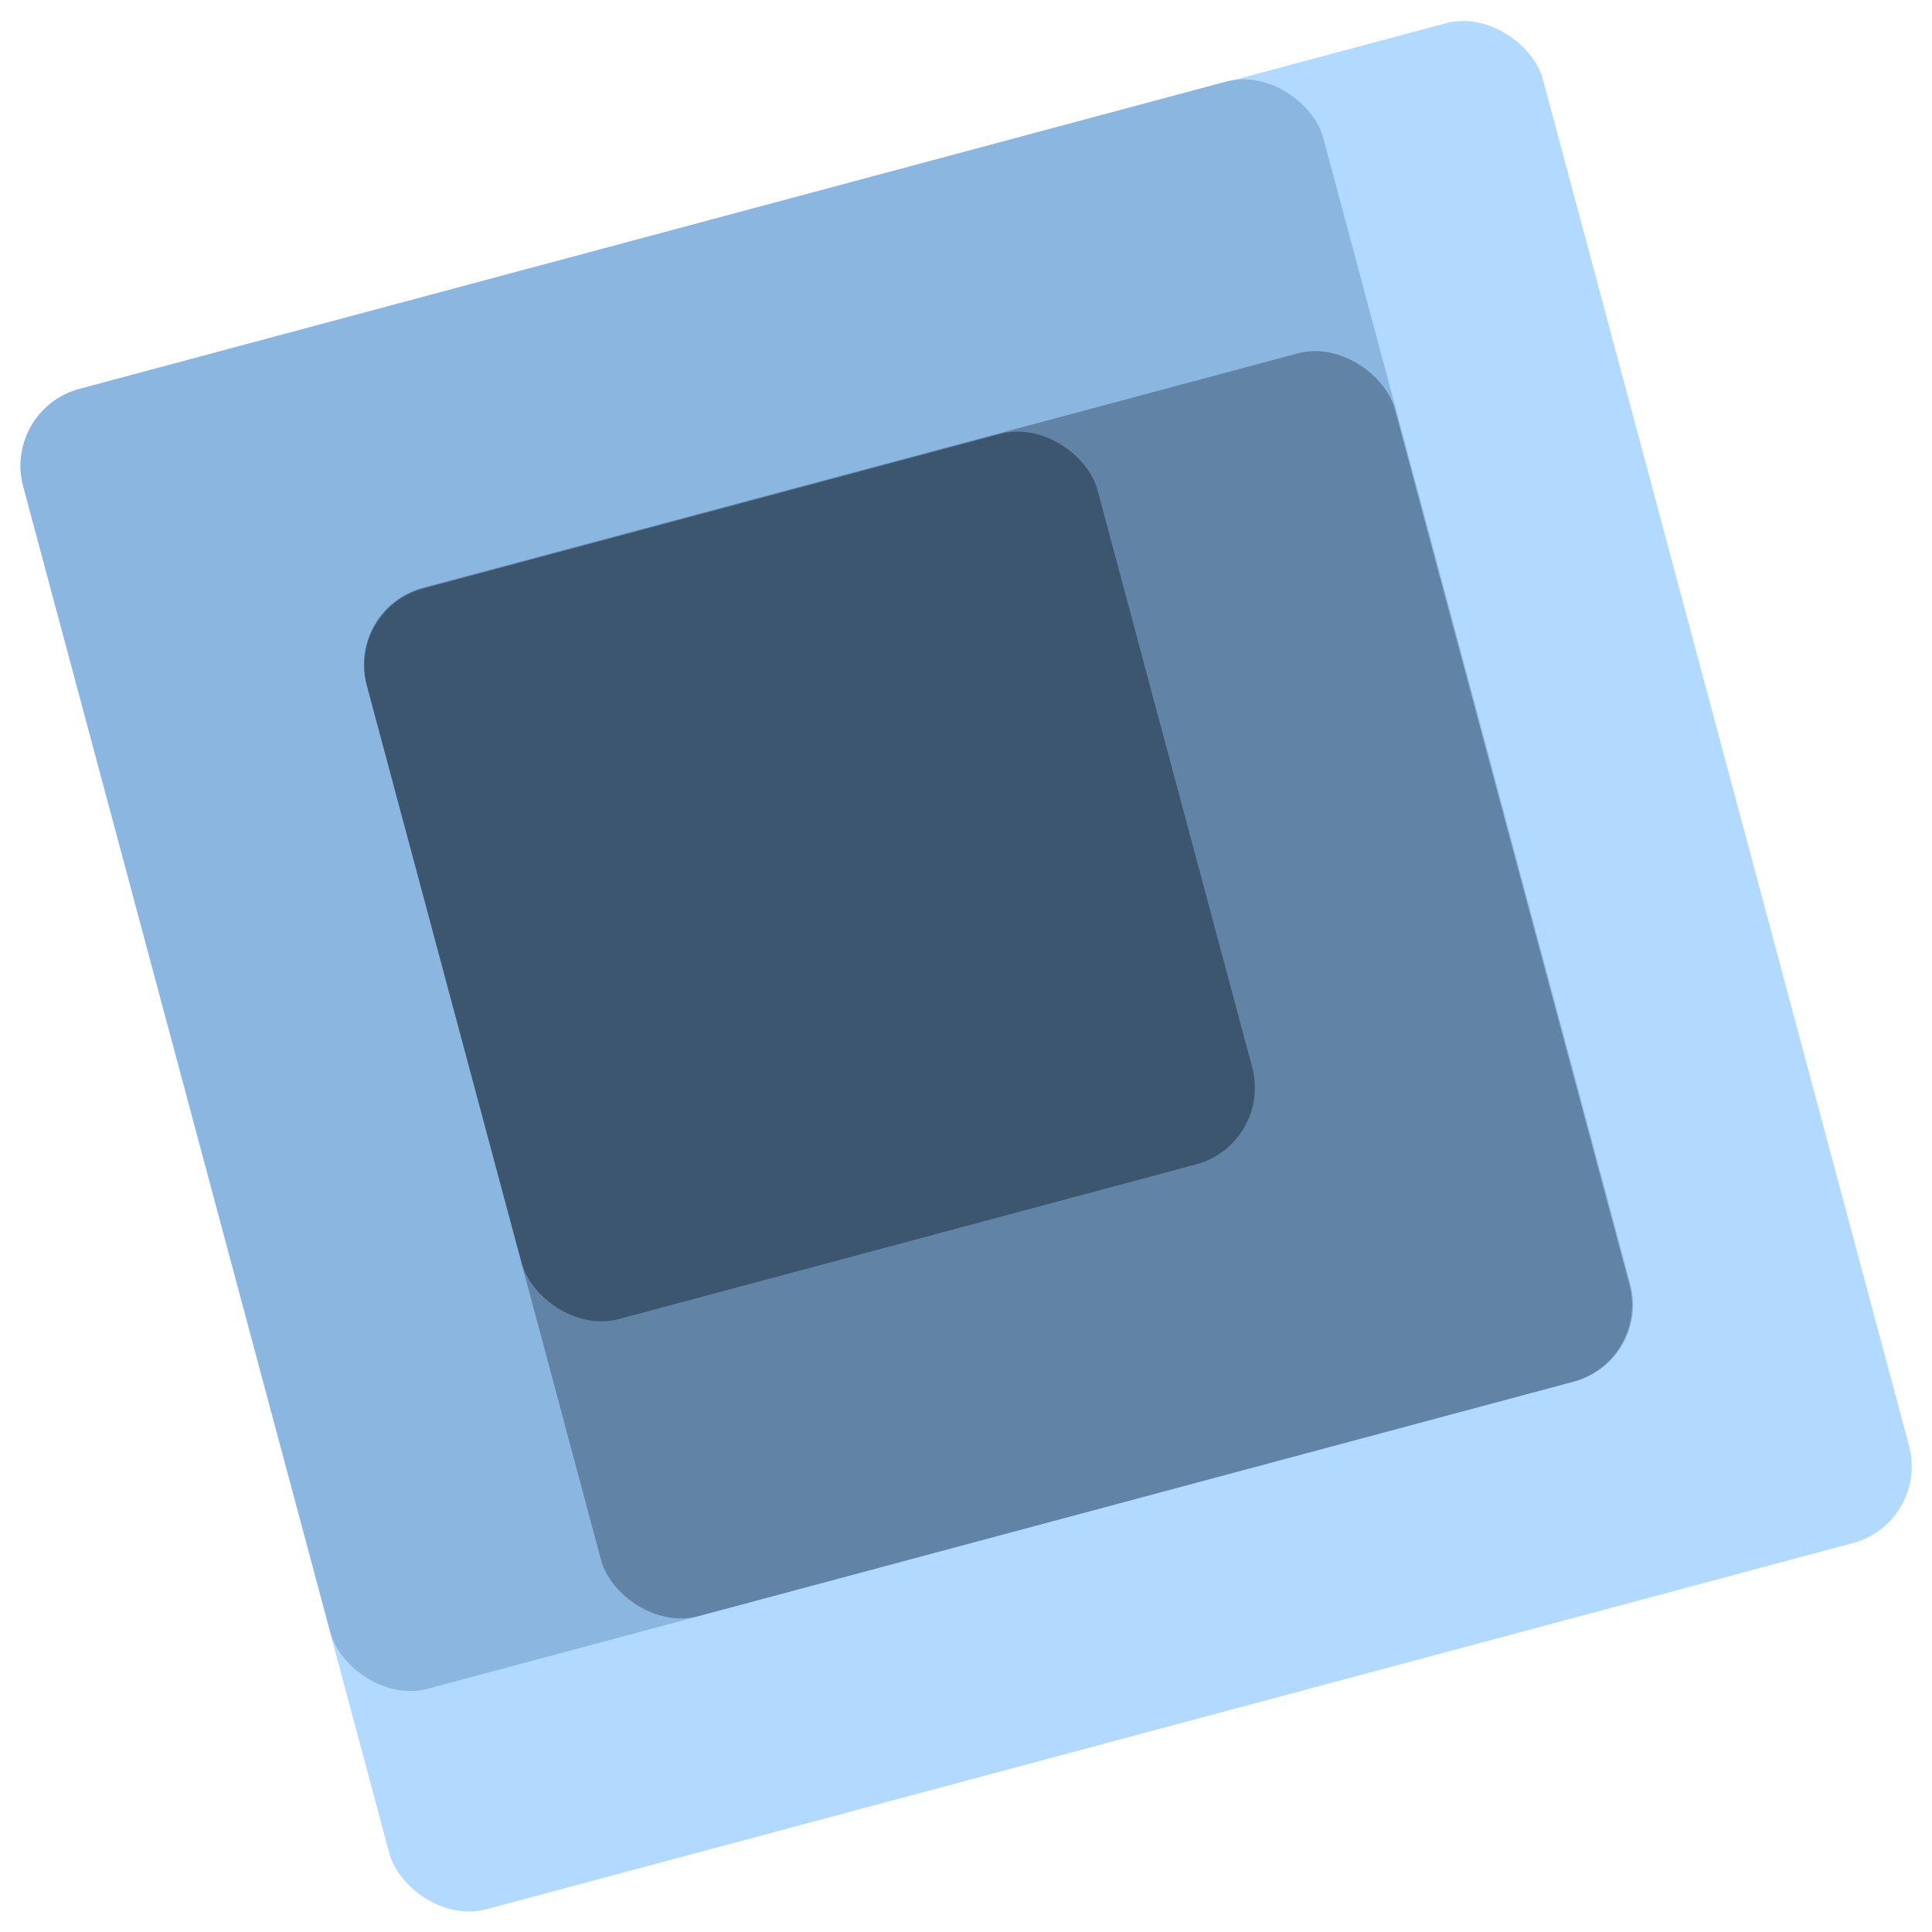
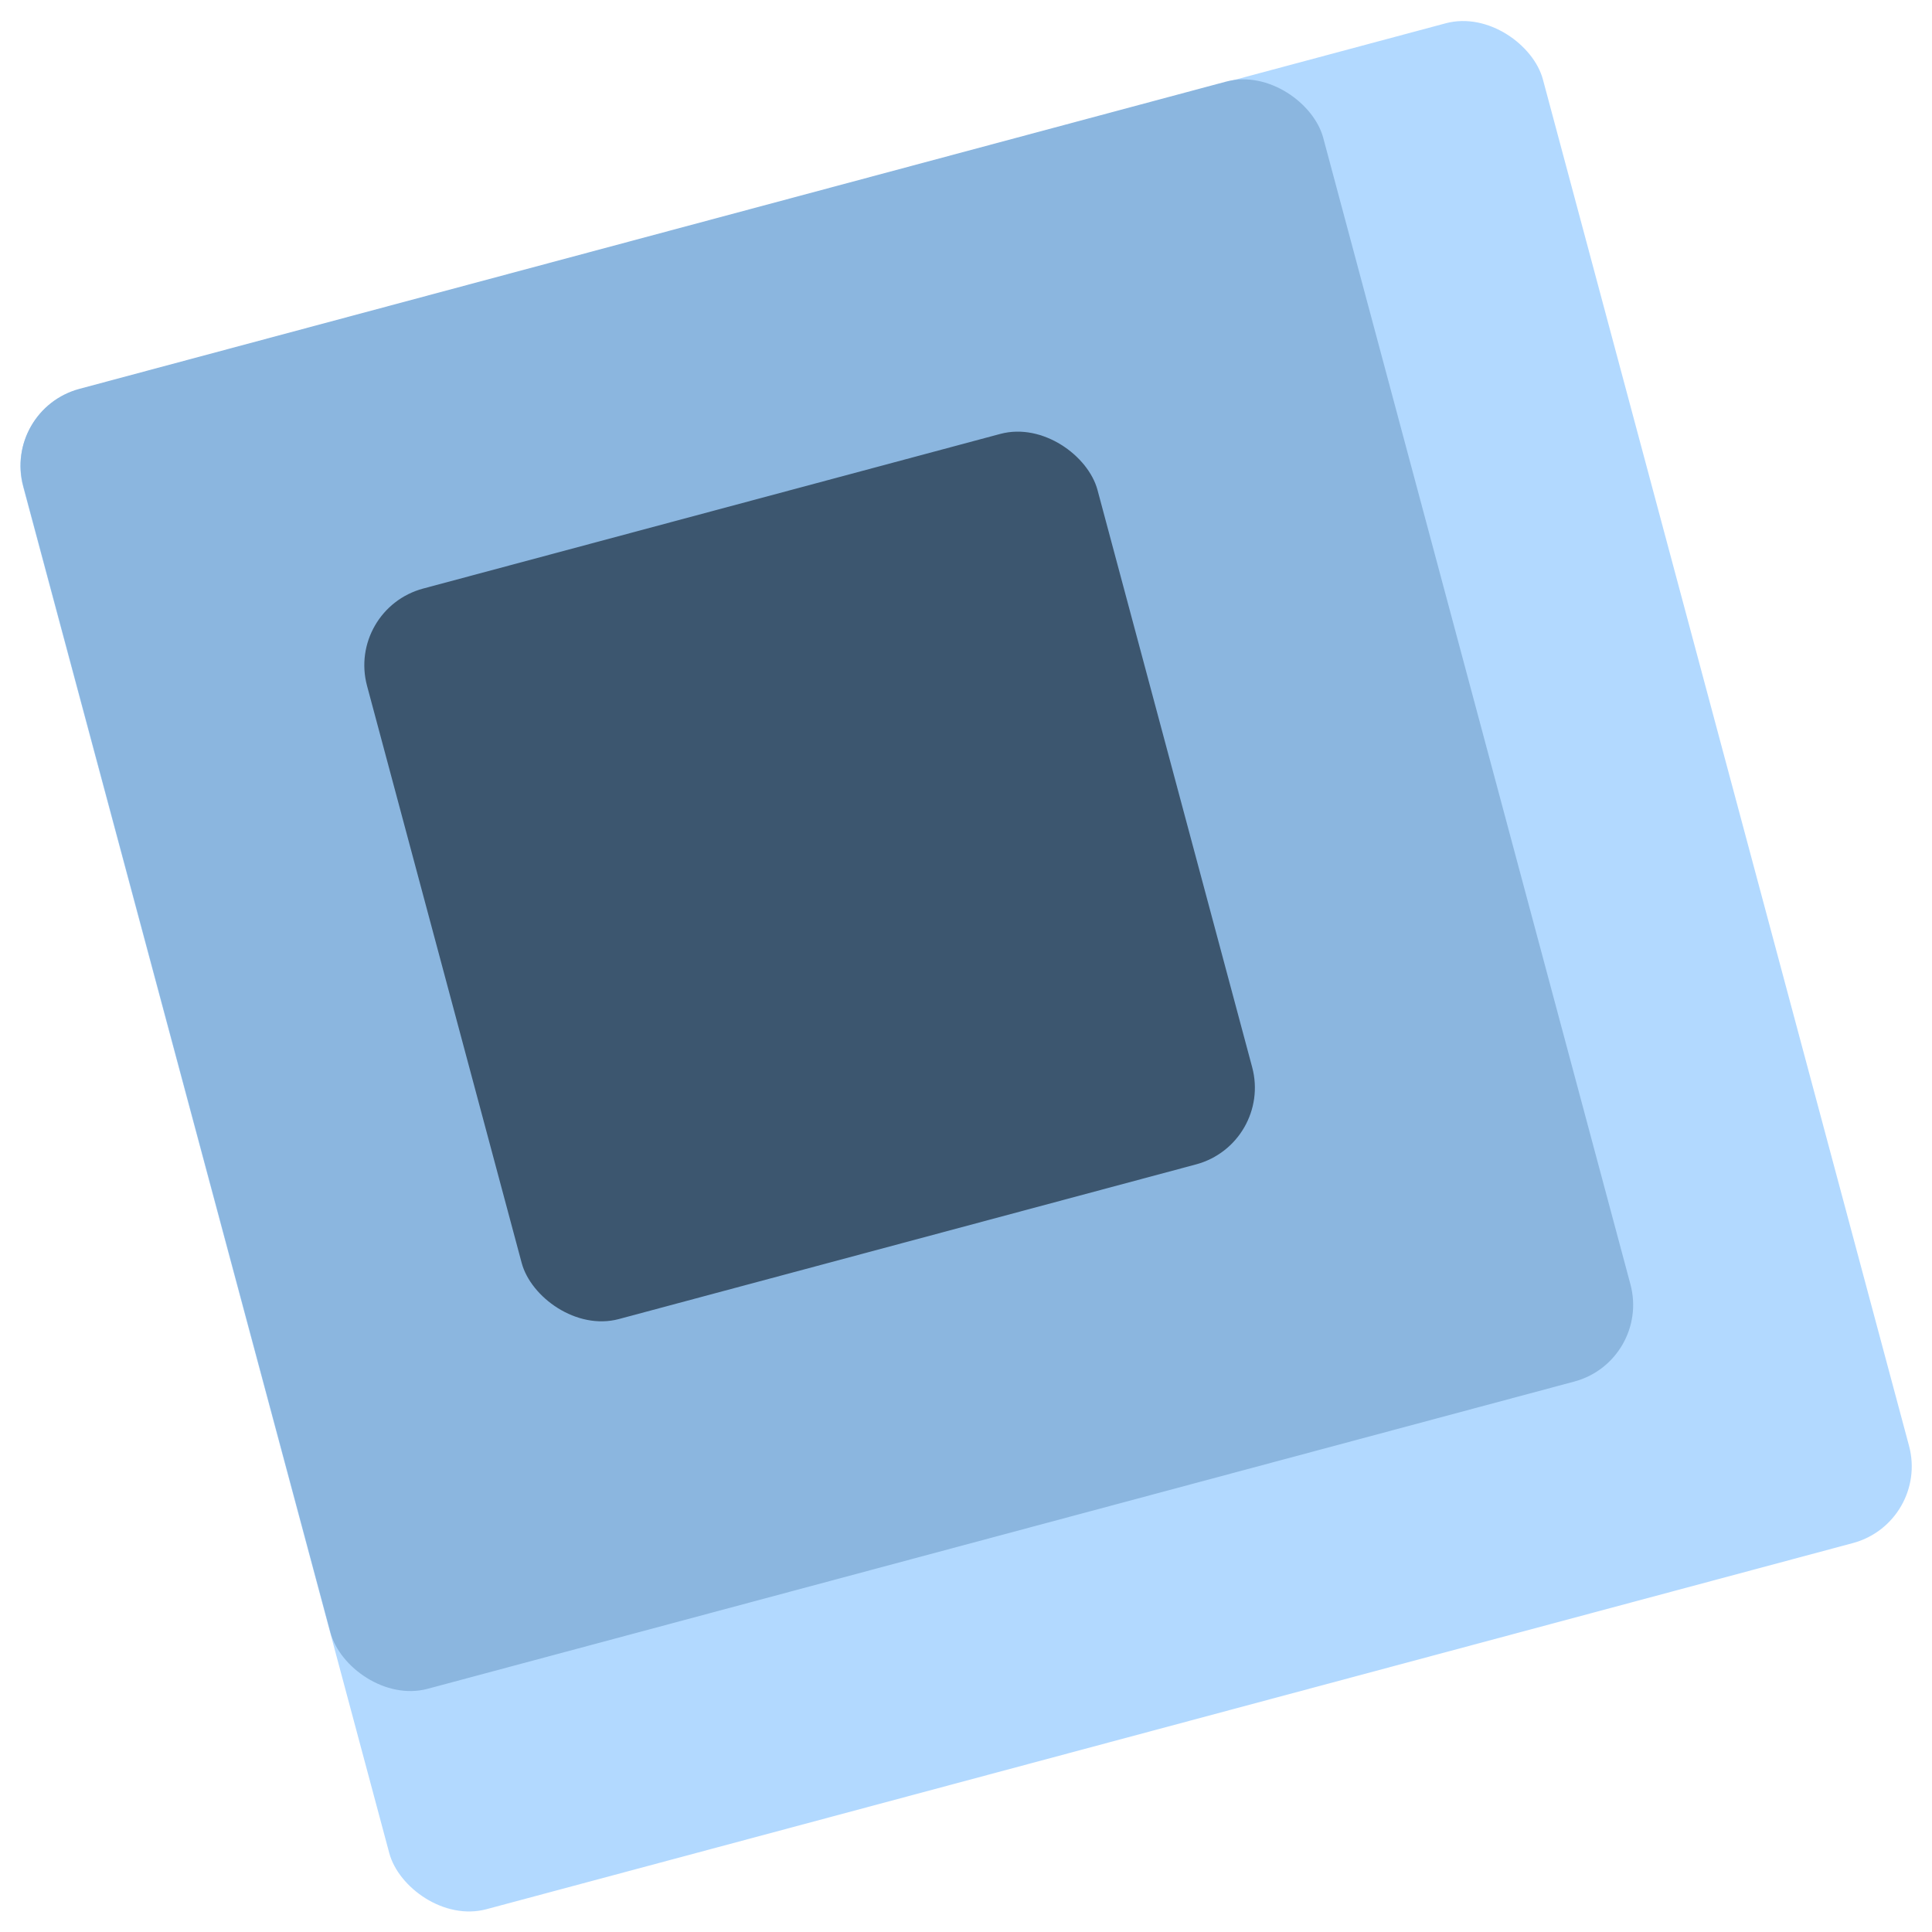
<svg xmlns="http://www.w3.org/2000/svg" id="Layer_3" data-name="Layer 3" viewBox="0 0 29.2 29.2">
  <defs>
    <style>
      .cls-1 {
        fill: #8bb6df;
      }

      .cls-2 {
        fill: #b2d9ff;
      }

      .cls-3 {
        fill: #3c566f;
      }

      .cls-4 {
        fill: #6083a6;
      }
    </style>
  </defs>
  <rect class="cls-2" x="2.71" y="2.71" width="23.78" height="23.78" rx="1.2" ry="1.2" transform="translate(-3.28 4.28) rotate(-15)" />
  <rect class="cls-1" x="2.33" y="3.21" width="20.34" height="20.34" rx="1.2" ry="1.2" transform="translate(-3.04 3.69) rotate(-15)" />
-   <rect class="cls-4" x="7.04" y="6.84" width="16.09" height="16.09" rx="1.2" ry="1.2" transform="translate(-3.34 4.41) rotate(-15)" />
  <rect class="cls-3" x="6.52" y="7.53" width="11.43" height="11.43" rx="1.2" ry="1.2" transform="translate(-3.01 3.62) rotate(-15)" />
</svg>